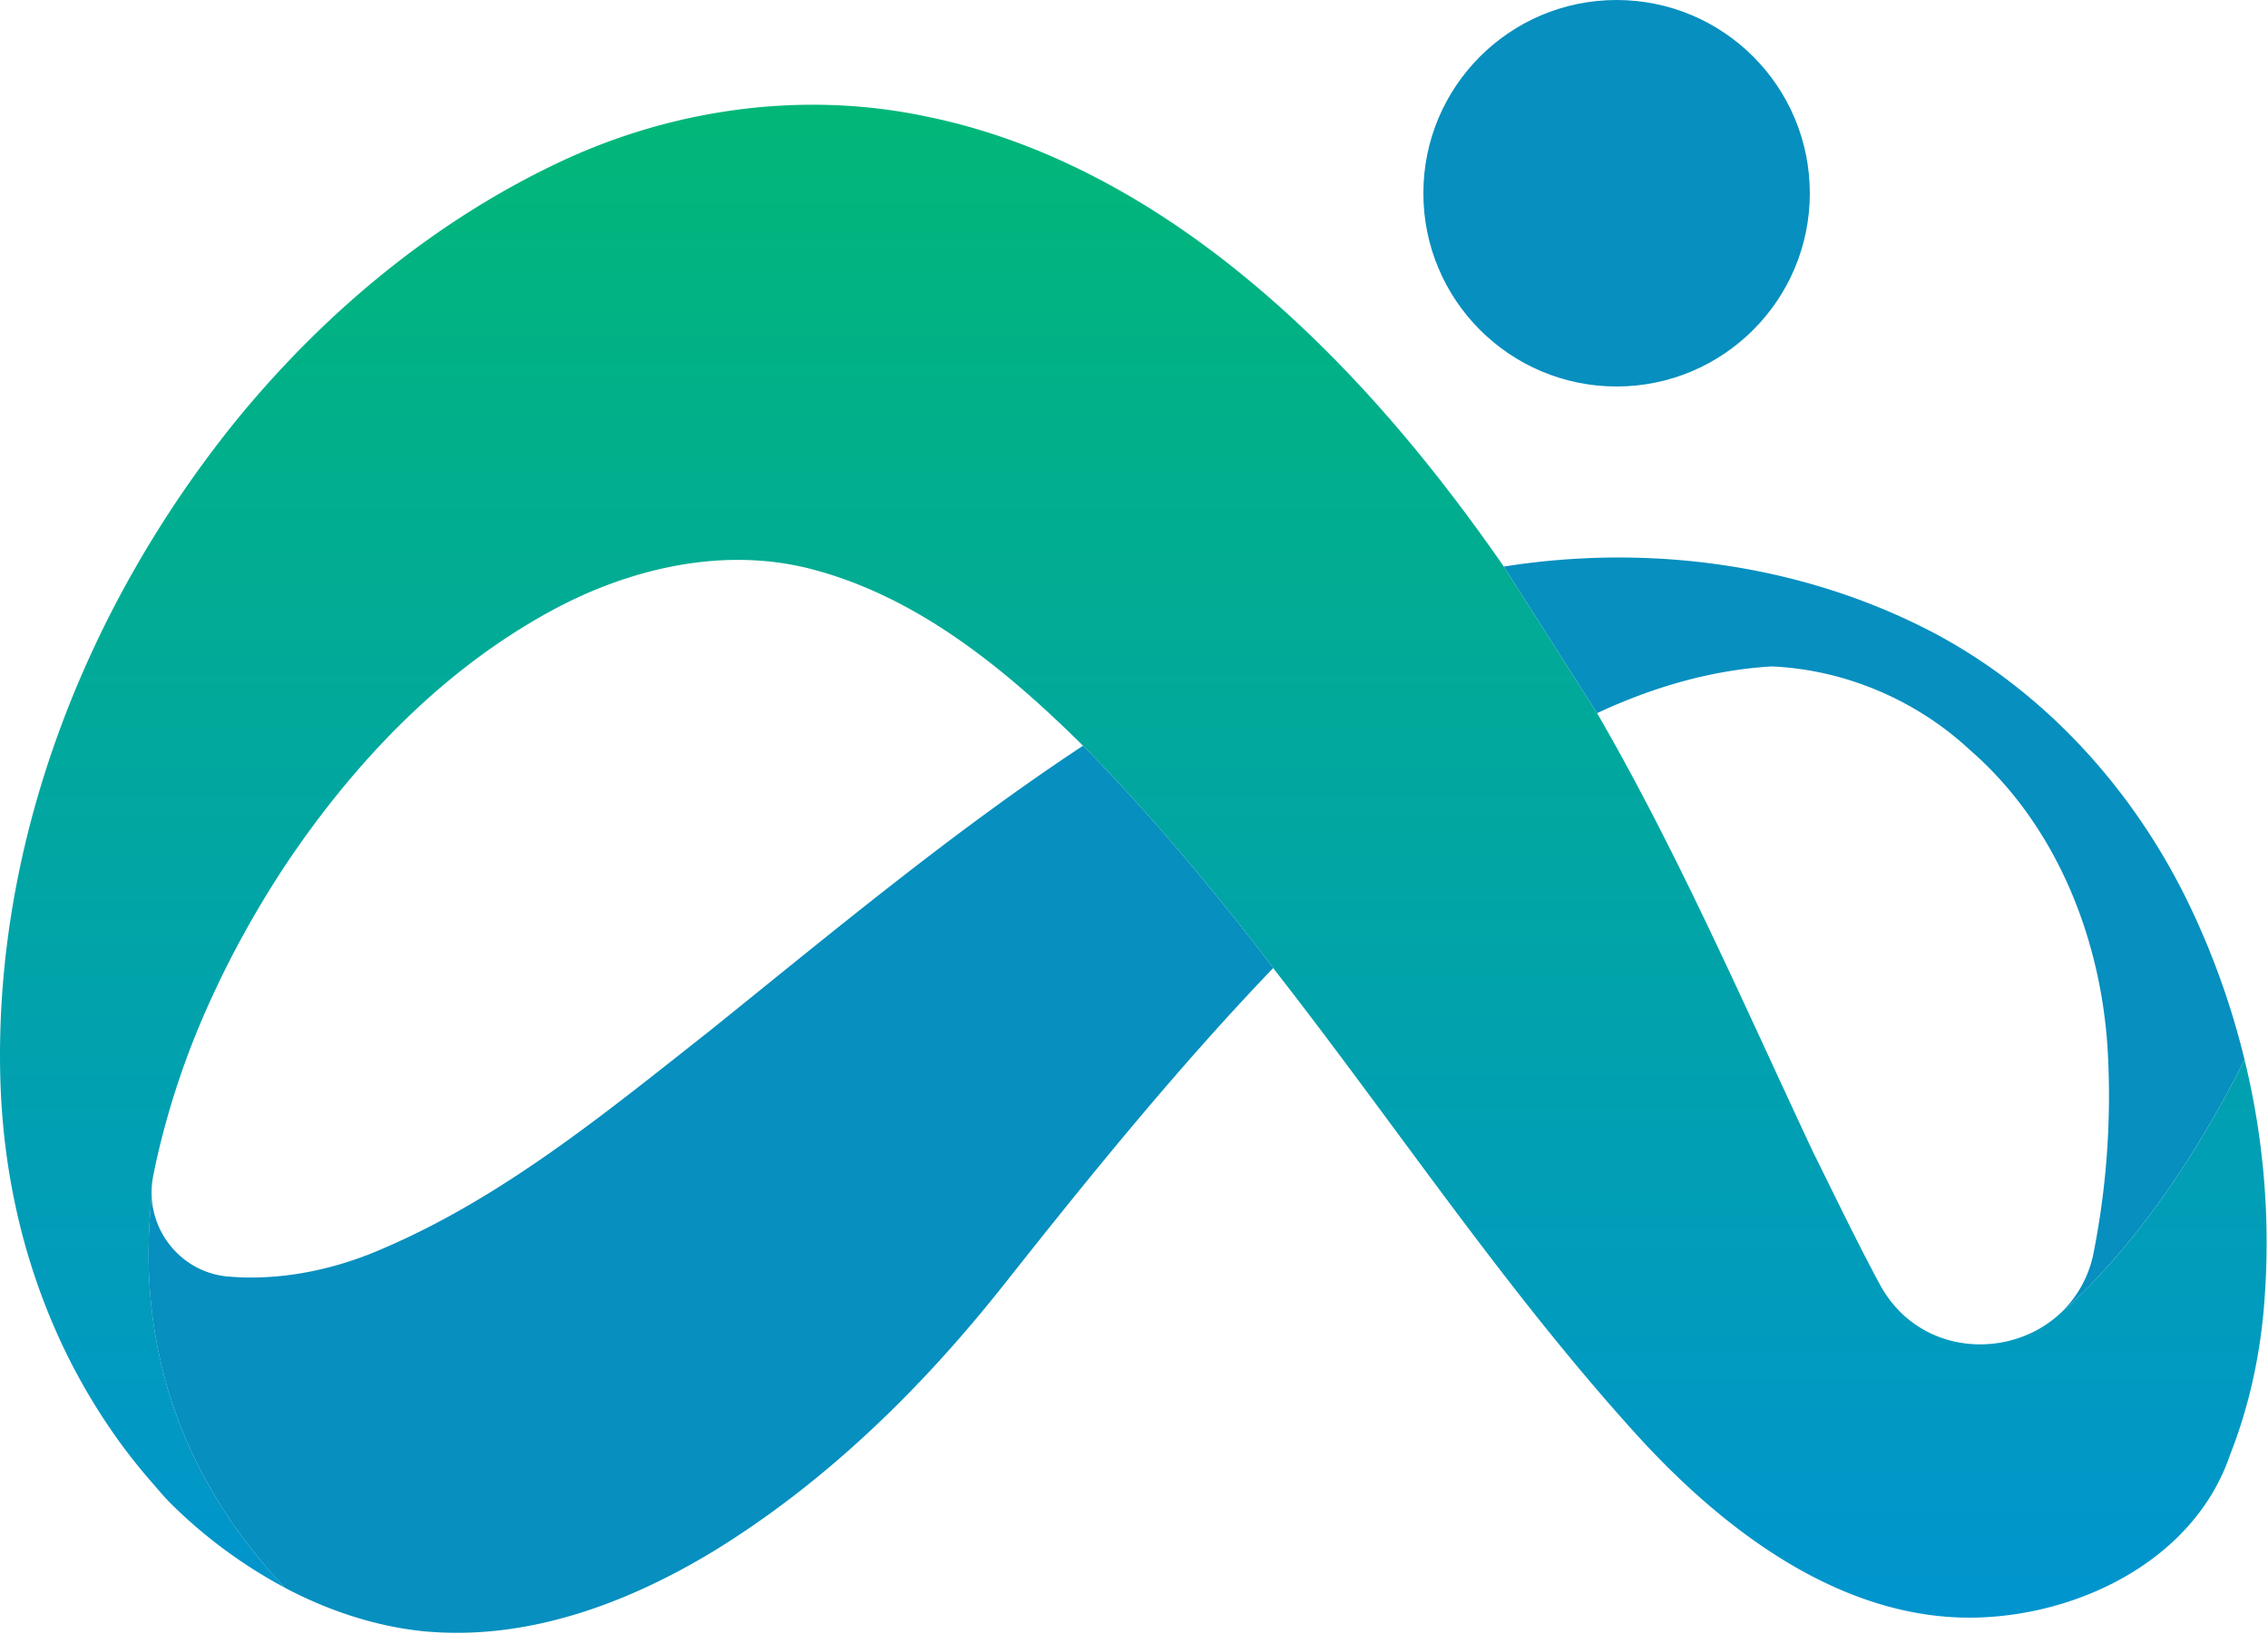
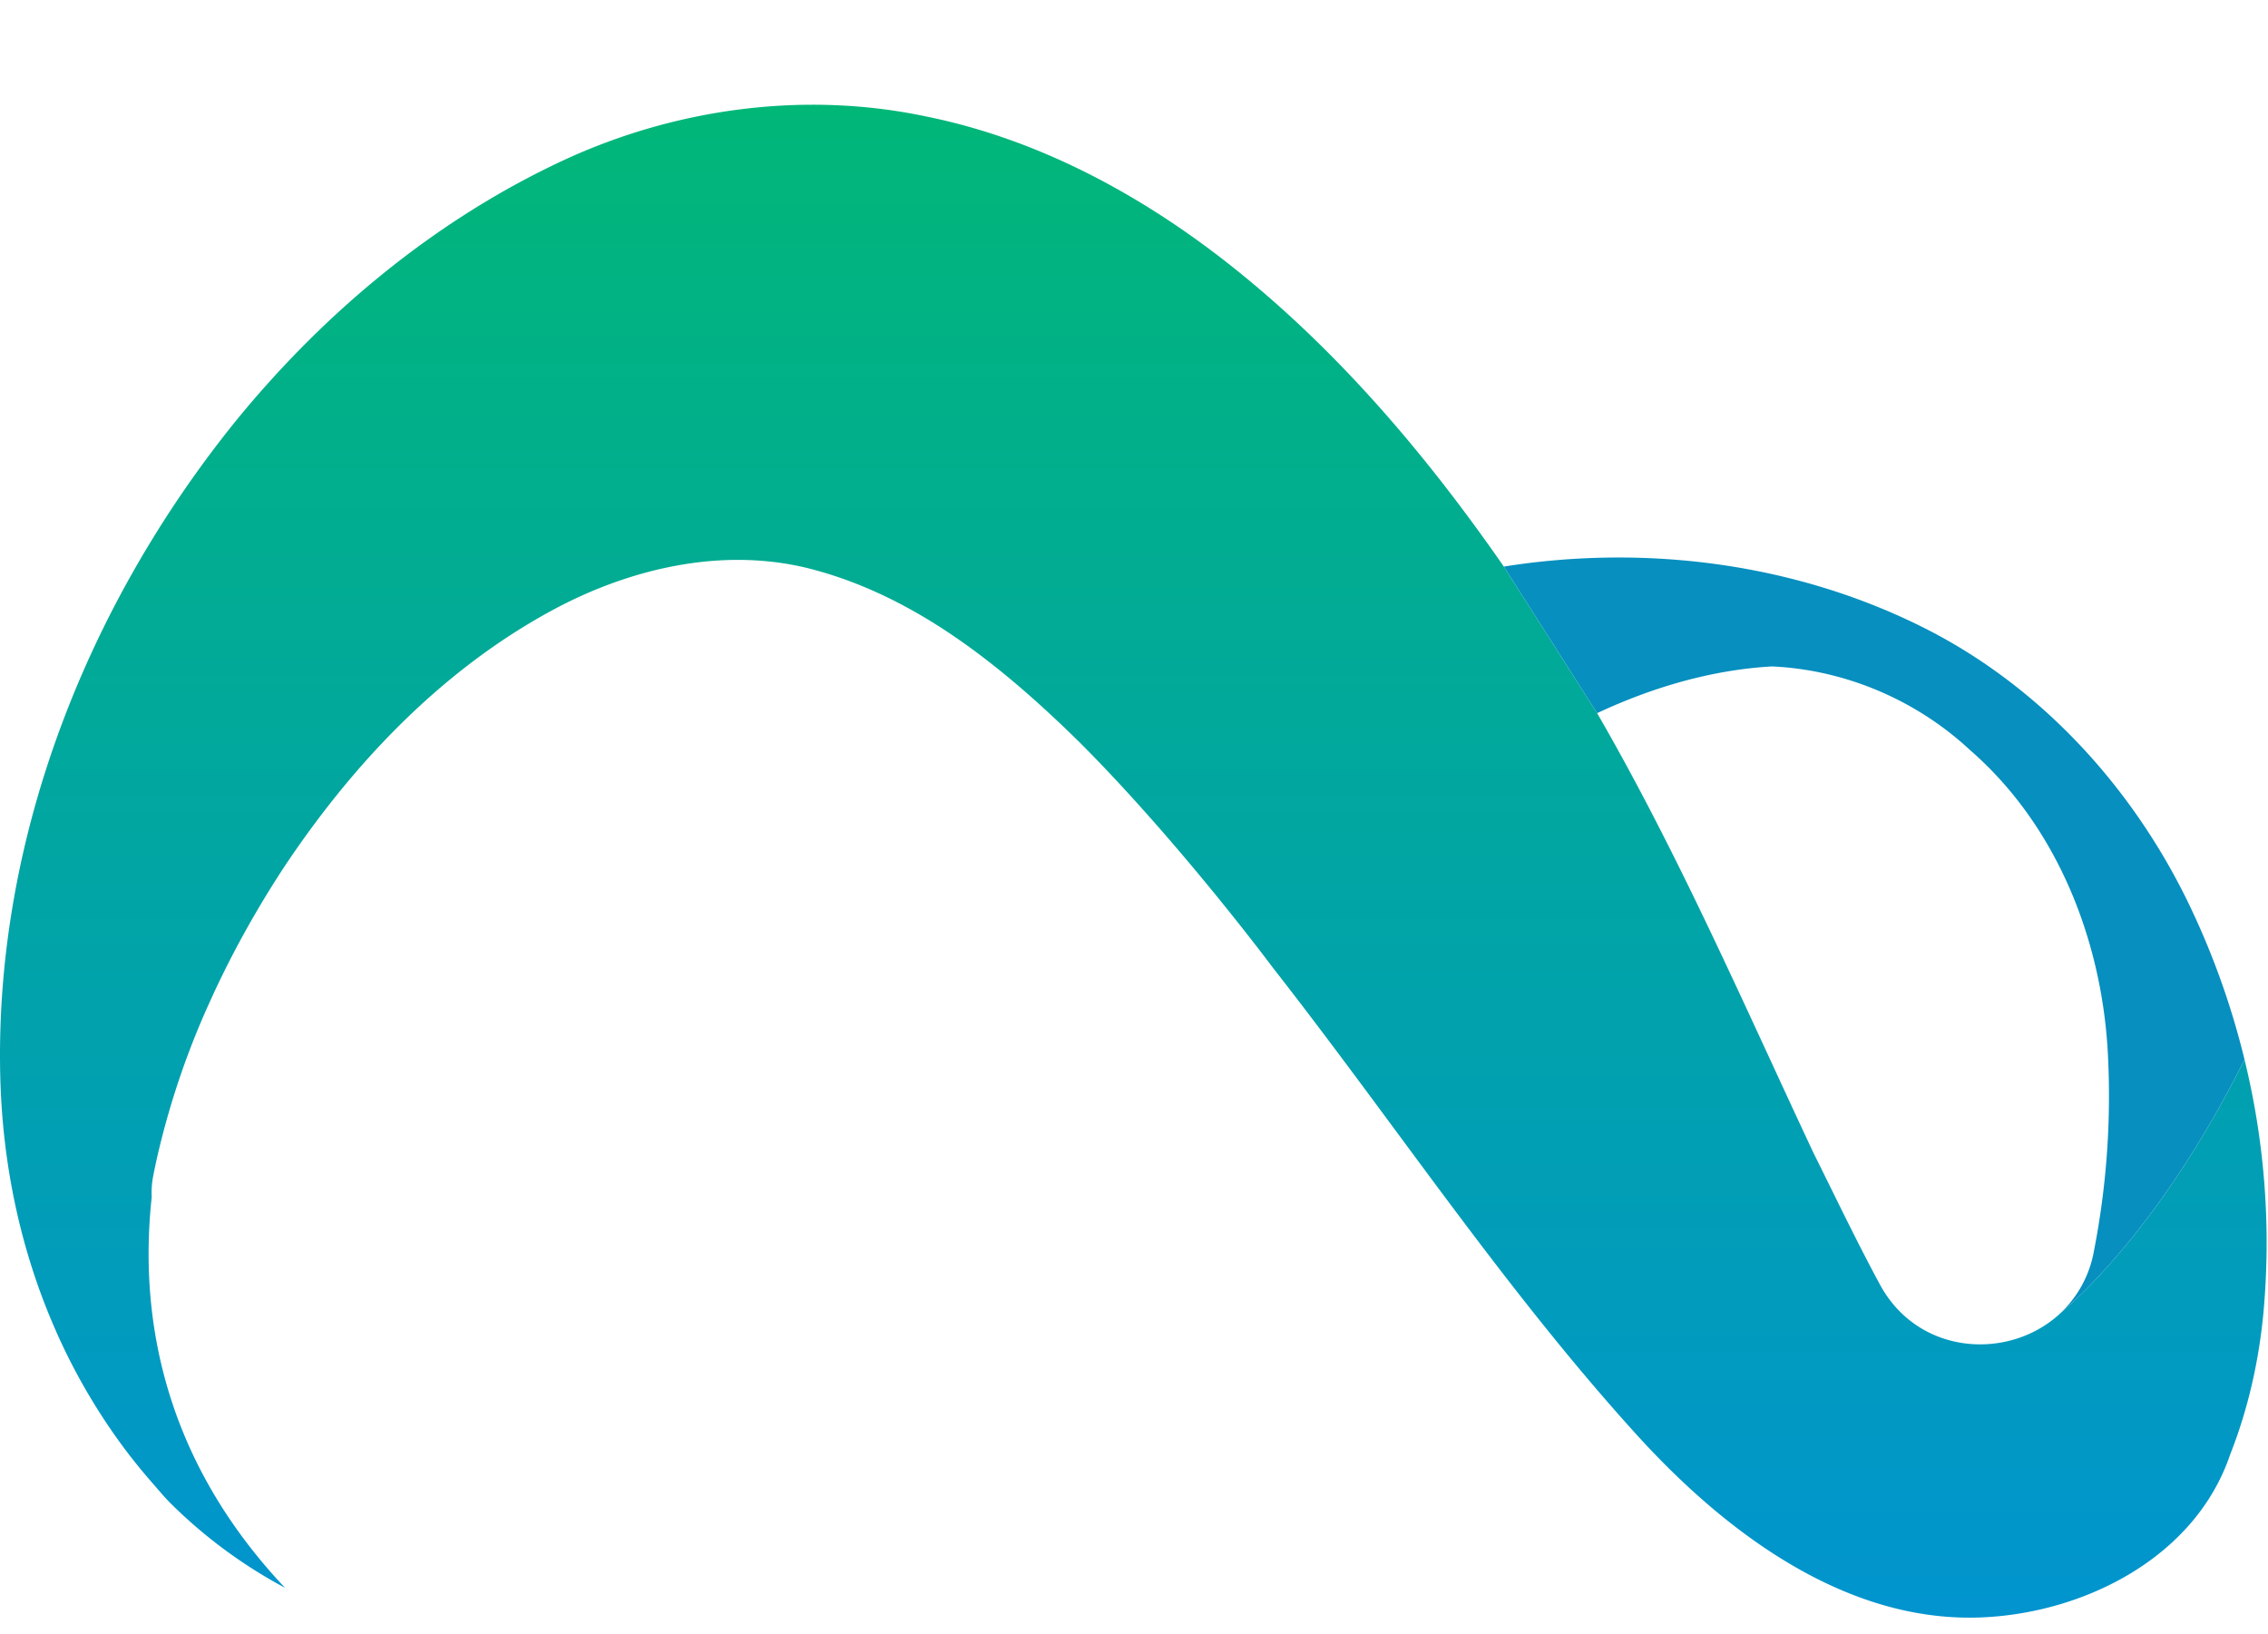
<svg xmlns="http://www.w3.org/2000/svg" version="1.1" x="0px" y="0px" width="50.339" height="36.26" xml:space="preserve">
  <g transform="translate(0 0)">
    <g transform="translate(0 0) scale(0.54 0.54) rotate(0 46.582 33.554)">
      <linearGradient id="SVGID_1" x1="0%" y1="0%" x2="100%" y2="0%" gradientTransform="rotate(90)">
        <stop offset="0%" stop-color="#01b777" stop-opacity="1" />
        <stop offset="100%" stop-color="#0194cf" stop-opacity="1" />
      </linearGradient>
      <path d="M92.255 43.547c-3.135 6.277-6.384 9.416-7.578 10.435-2.092 1.944-5.827 1.741-7.412-1.197-.966-1.788-1.84-3.624-2.735-5.419-2.849-6.073-5.52-12.239-8.883-18.054l-3.834-6.024c-3.206-4.619-6.892-8.966-11.328-12.455-3.634-2.858-7.831-5.114-12.388-6.04-4.985-1.063-10.271-.355-14.886 1.771-5.283 2.446-9.87 6.258-13.535 10.756C3.606 24.84-.207 34.418.009 44.156c.076 3.492.763 6.945 2.126 10.166a24.945 24.945 0 0 0 2.495 4.539 23.1 23.1 0 0 0 1.615 2.067c.262.299.52.615.803.893a20.105 20.105 0 0 0 4.668 3.437c-5.182-5.489-5.981-11.455-5.48-16.059a3.542 3.542 0 0 1 .063-.877c.073-.378.156-.754.246-1.125a33.36 33.36 0 0 1 2.012-5.877l.003-.004c.887-1.99 1.948-3.9 3.139-5.713 2.834-4.247 6.474-8.074 10.997-10.52 3.276-1.772 7.202-2.662 10.857-1.64 2.582.711 4.887 2.052 6.991 3.677 1.362 1.049 2.643 2.222 3.858 3.416l.113.114c4.096 4.132 7.815 9.138 7.815 9.138 4.99 6.375 9.479 13.16 14.932 19.169 3.615 3.984 8.6 7.778 14.246 7.514 4.23-.196 8.744-2.501 10.159-6.698.727-1.84 1.167-3.787 1.36-5.757a31.642 31.642 0 0 0-.772-10.469z" fill="url(#SVGID_1)" />
-       <path d="M29.161 42.375c-4.246 3.342-8.495 6.853-13.514 8.979-1.959.846-4.145 1.292-6.268 1.111-1.75-.151-3.052-1.588-3.145-3.266-.501 4.604.299 10.569 5.48 16.059 1.603.846 3.326 1.449 5.098 1.711.176.024.354.049.533.067.145.016.289.027.434.037 4.107.286 8.104-1.23 11.563-3.329 4.674-2.871 8.637-6.778 12.019-11.07 3.501-4.425 7.064-8.81 10.969-12.887 0 0-3.72-5.005-7.815-9.138-5.385 3.554-10.335 7.689-15.354 11.726zM90.083 37.396c-2.259-4.809-5.987-8.981-10.723-11.449-5.354-2.775-11.618-3.603-17.548-2.661l3.834 6.024c2.255-1.056 4.692-1.778 7.185-1.92 3.009.135 5.932 1.381 8.135 3.431 3.557 3.089 5.406 7.76 5.668 12.397a33.16 33.16 0 0 1-.572 8.218 4.617 4.617 0 0 1-1.385 2.545c1.194-1.019 4.443-4.157 7.578-10.435a32.34 32.34 0 0 0-2.172-6.15z" fill="#068fbf" />
-       <circle cx="66.446" cy="7.942" r="7.942" fill="#068fbf" />
+       <path d="M29.161 42.375zM90.083 37.396c-2.259-4.809-5.987-8.981-10.723-11.449-5.354-2.775-11.618-3.603-17.548-2.661l3.834 6.024c2.255-1.056 4.692-1.778 7.185-1.92 3.009.135 5.932 1.381 8.135 3.431 3.557 3.089 5.406 7.76 5.668 12.397a33.16 33.16 0 0 1-.572 8.218 4.617 4.617 0 0 1-1.385 2.545c1.194-1.019 4.443-4.157 7.578-10.435a32.34 32.34 0 0 0-2.172-6.15z" fill="#068fbf" />
    </g>
  </g>
</svg>